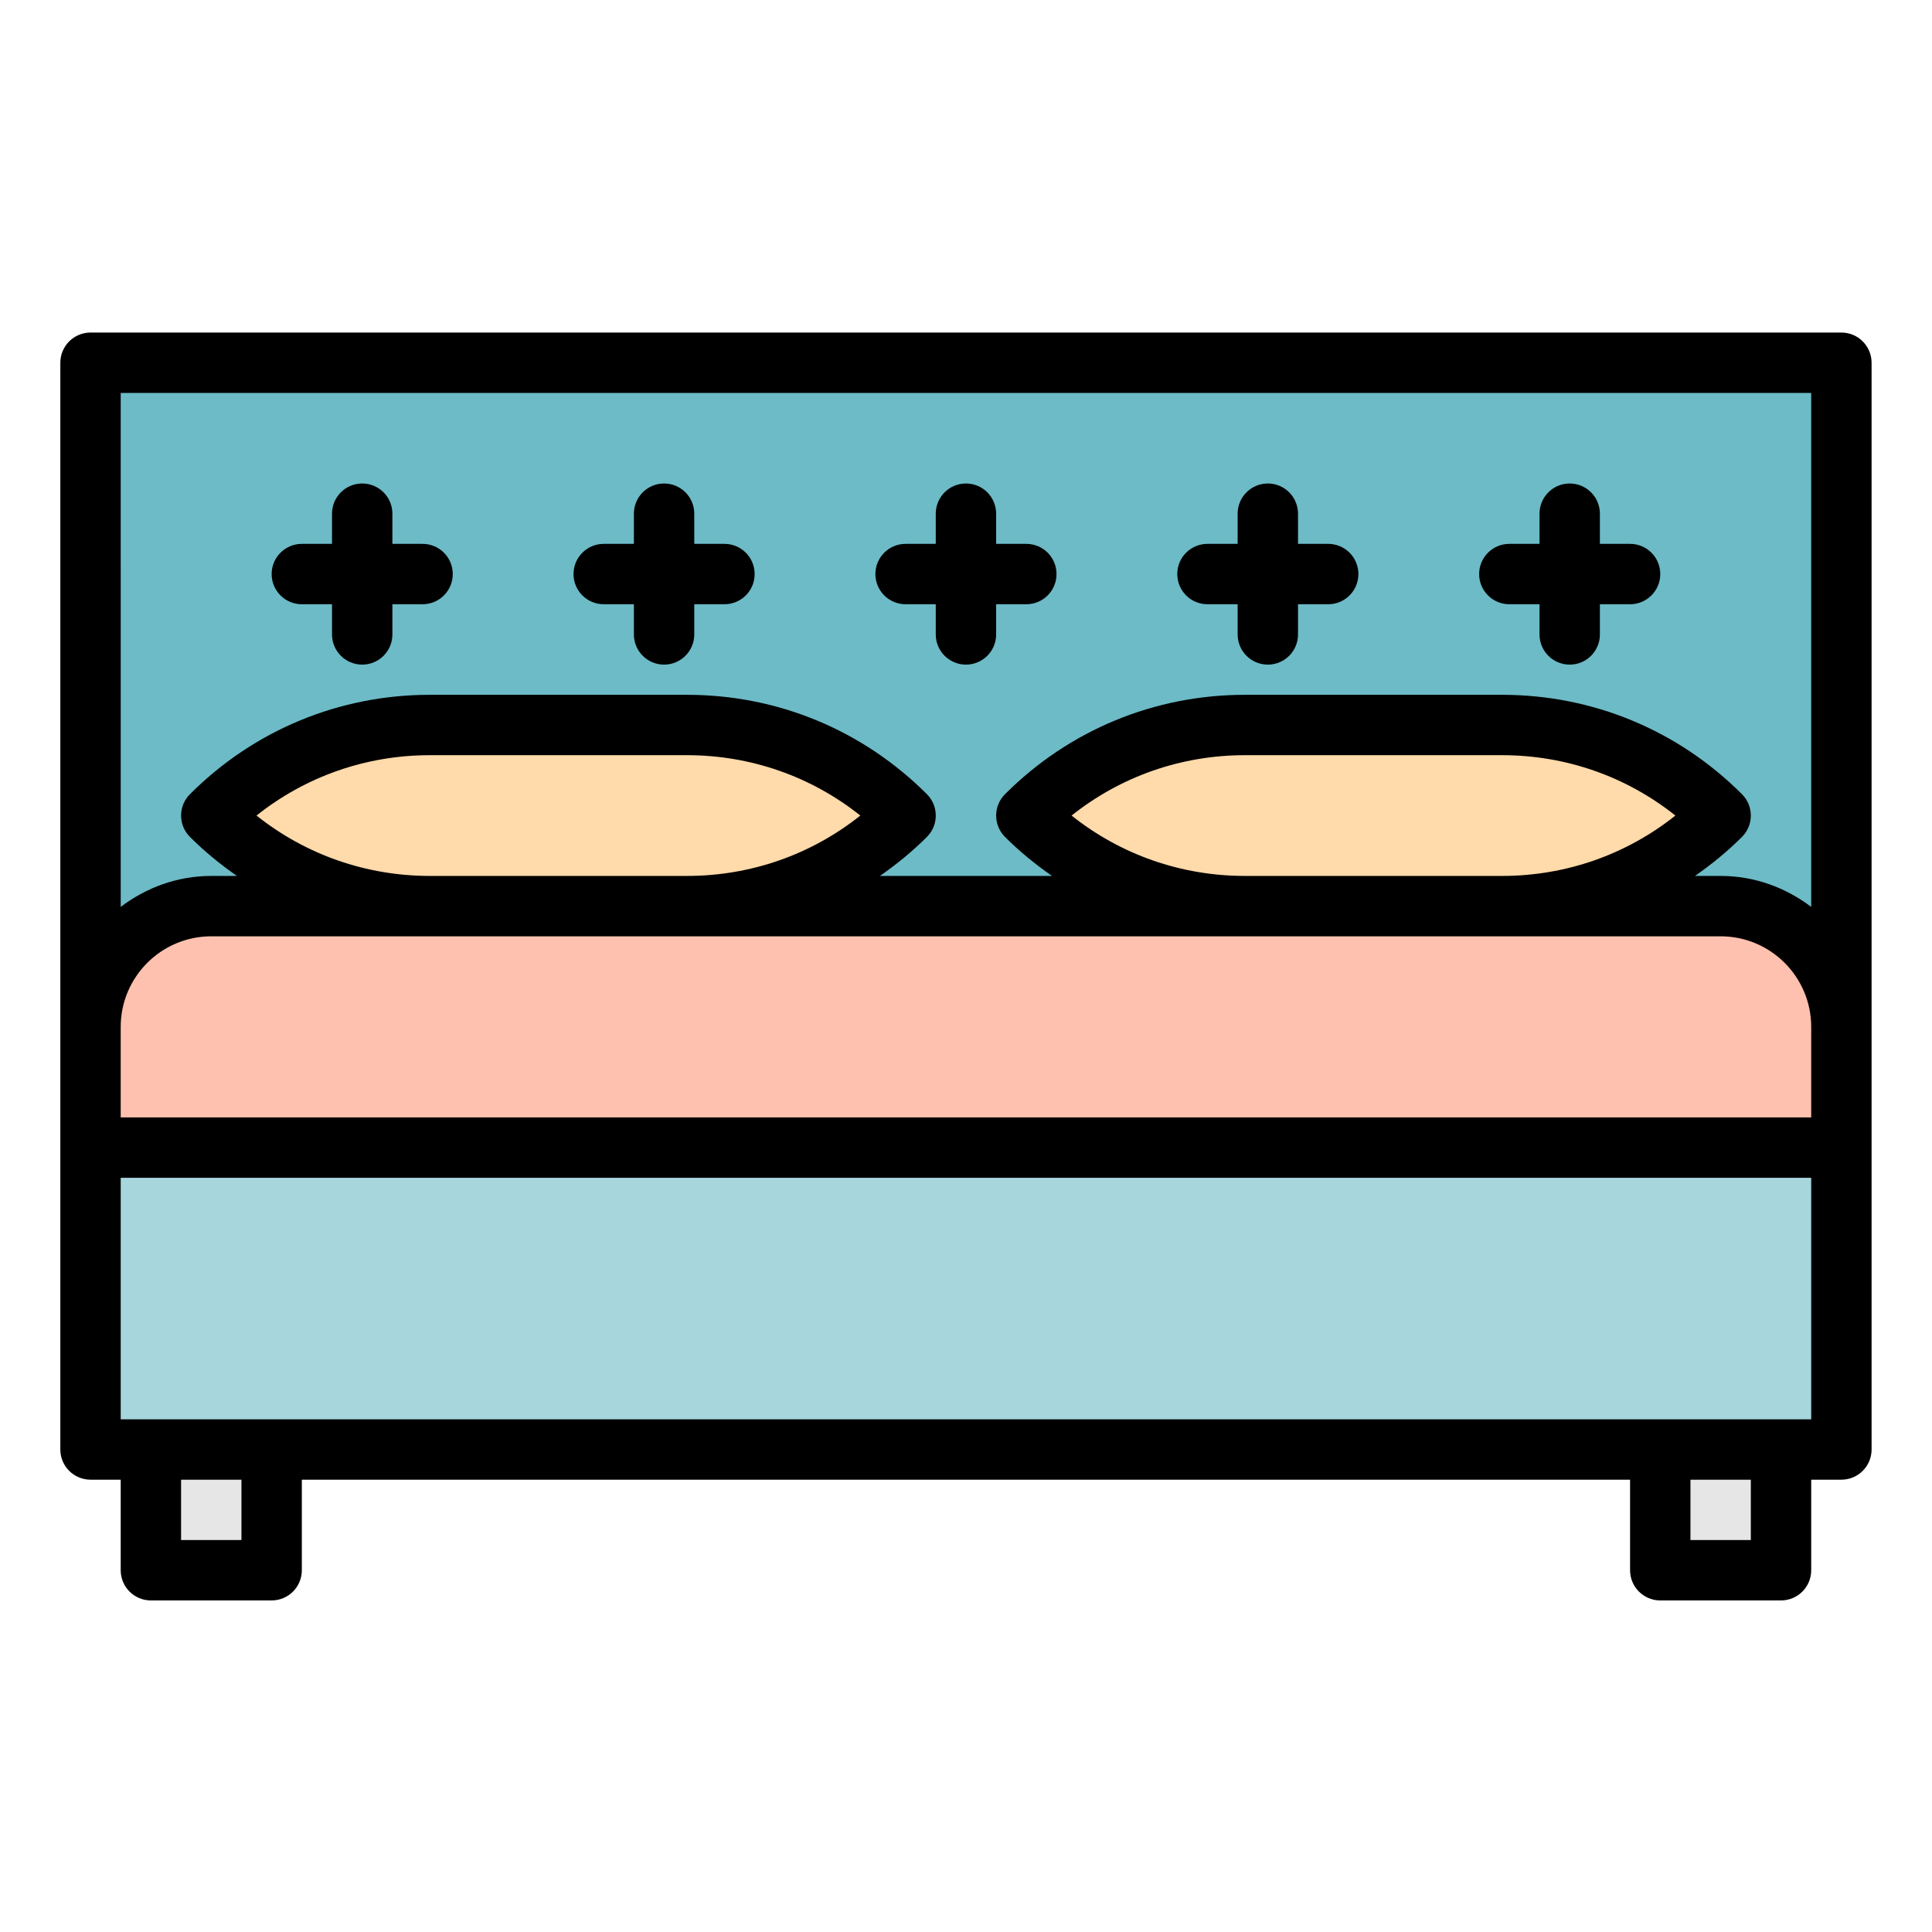
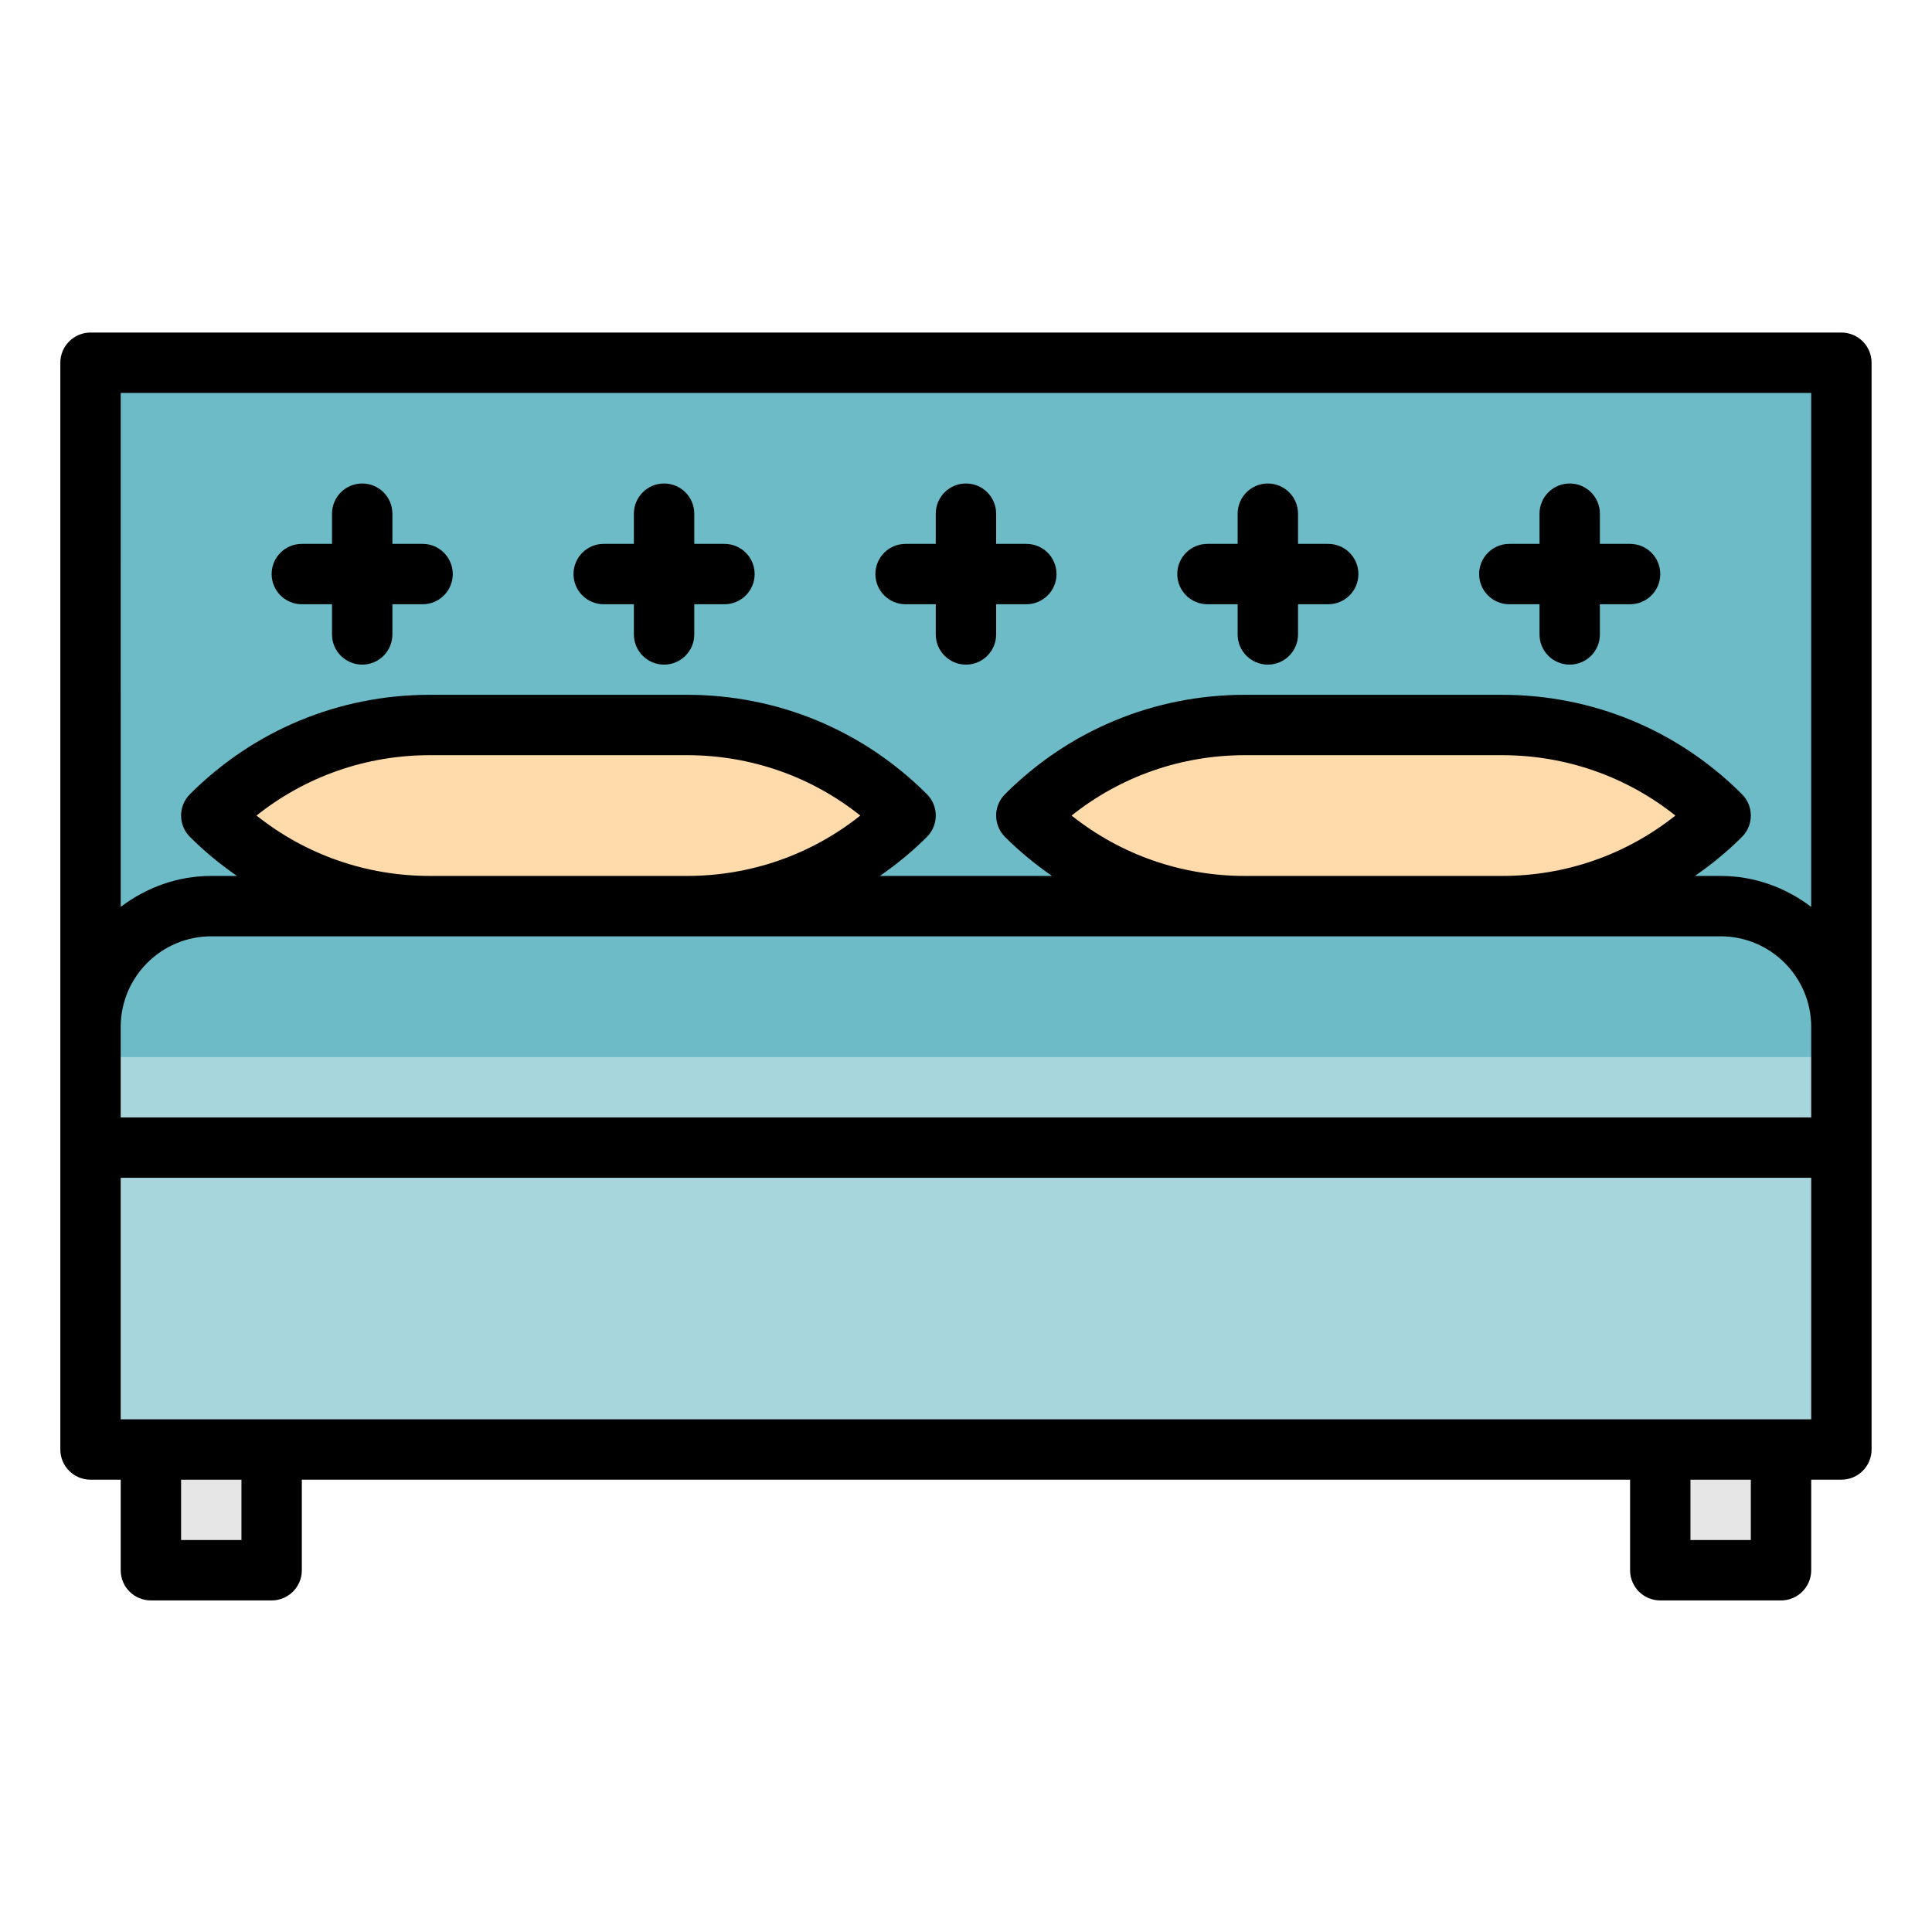
<svg xmlns="http://www.w3.org/2000/svg" version="1.1" id="Layer_1" x="0px" y="0px" viewBox="0 0 512 512" style="enable-background:new 0 0 512 512;" xml:space="preserve">
  <g>
    <rect x="39.988" y="352.131" style="fill:#E6E6E6;" width="32" height="64" />
    <rect x="439.988" y="352.131" style="fill:#E6E6E6;" width="32" height="64" />
    <rect x="23.988" y="96.131" style="fill:#6CBBC7;" width="464" height="208" />
    <rect x="23.988" y="280.131" style="fill:#A7D6DD;" width="464" height="104" />
-     <path style="fill:#FFC1AF;" d="M23.988,304.131v-32c0-17.673,14.327-32,32-32h400c17.673,0,32,14.327,32,32v32H23.988z" />
    <path style="fill:#FFDAAA;" d="M55.988,216.131L55.988,216.131c15.367-15.367,36.209-24,57.941-24h68.118   c21.732,0,42.574,8.633,57.941,24l0,0l0,0c-15.367,15.367-36.209,24-57.941,24h-68.118   C92.197,240.131,71.355,231.498,55.988,216.131L55.988,216.131z" />
    <path style="fill:#FFDAAA;" d="M271.988,216.131L271.988,216.131c15.367-15.367,36.209-24,57.941-24h68.118   c21.732,0,42.574,8.633,57.941,24l0,0l0,0c-15.367,15.367-36.209,24-57.941,24h-68.118   C308.197,240.131,287.355,231.498,271.988,216.131L271.988,216.131z" />
    <path d="M487.988,88.131h-464c-4.422,0-8,3.582-8,8v288c0,4.418,3.578,8,8,8h8v24c0,4.418,3.578,8,8,8h32c4.422,0,8-3.582,8-8v-24   h352v24c0,4.418,3.578,8,8,8h32c4.422,0,8-3.582,8-8v-24h8c4.422,0,8-3.582,8-8v-288C495.988,91.713,492.41,88.131,487.988,88.131z    M479.988,104.131v136.205c-6.706-5.077-14.96-8.205-24-8.205h-6.803c4.4-3.057,8.591-6.475,12.459-10.344   c3.125-3.125,3.125-8.188,0-11.312c-16.984-16.988-39.57-26.344-63.594-26.344h-68.125c-24.023,0-46.609,9.355-63.594,26.344   c-3.125,3.125-3.125,8.188,0,11.312c3.868,3.869,8.059,7.287,12.459,10.344h-45.605c4.4-3.057,8.591-6.475,12.459-10.344   c3.125-3.125,3.125-8.188,0-11.312c-16.984-16.988-39.57-26.344-63.594-26.344h-68.125c-24.023,0-46.609,9.355-63.594,26.344   c-3.125,3.125-3.125,8.188,0,11.312c3.868,3.869,8.059,7.287,12.459,10.344h-6.803c-9.04,0-17.294,3.128-24,8.205V104.131H479.988z    M479.988,296.131h-448v-24c0-13.234,10.766-24,24-24h400c13.234,0,24,10.766,24,24V296.131z M67.98,216.131   c13.023-10.371,29.055-16,45.945-16h68.125c16.891,0,32.922,5.629,45.945,16c-13.023,10.371-29.055,16-45.945,16h-68.125   C97.035,232.131,81.004,226.502,67.98,216.131z M283.98,216.131c13.023-10.371,29.055-16,45.945-16h68.125   c16.891,0,32.922,5.629,45.945,16c-13.023,10.371-29.055,16-45.945,16h-68.125C313.035,232.131,297.004,226.502,283.98,216.131z    M63.988,408.131h-16v-16h16V408.131z M463.988,408.131h-16v-16h16V408.131z M479.988,376.131h-448v-64h448V376.131z" />
    <path d="M79.988,160.131h8v8c0,4.418,3.578,8,8,8s8-3.582,8-8v-8h8c4.422,0,8-3.582,8-8s-3.578-8-8-8h-8v-8c0-4.418-3.578-8-8-8   s-8,3.582-8,8v8h-8c-4.422,0-8,3.582-8,8S75.566,160.131,79.988,160.131z" />
    <path d="M159.988,160.131h8v8c0,4.418,3.578,8,8,8s8-3.582,8-8v-8h8c4.422,0,8-3.582,8-8s-3.578-8-8-8h-8v-8c0-4.418-3.578-8-8-8   s-8,3.582-8,8v8h-8c-4.422,0-8,3.582-8,8S155.566,160.131,159.988,160.131z" />
    <path d="M239.988,160.131h8v8c0,4.418,3.578,8,8,8c4.422,0,8-3.582,8-8v-8h8c4.422,0,8-3.582,8-8s-3.578-8-8-8h-8v-8   c0-4.418-3.578-8-8-8c-4.422,0-8,3.582-8,8v8h-8c-4.422,0-8,3.582-8,8S235.566,160.131,239.988,160.131z" />
    <path d="M319.988,160.131h8v8c0,4.418,3.578,8,8,8s8-3.582,8-8v-8h8c4.422,0,8-3.582,8-8s-3.578-8-8-8h-8v-8c0-4.418-3.578-8-8-8   s-8,3.582-8,8v8h-8c-4.422,0-8,3.582-8,8S315.566,160.131,319.988,160.131z" />
    <path d="M399.988,160.131h8v8c0,4.418,3.578,8,8,8s8-3.582,8-8v-8h8c4.422,0,8-3.582,8-8s-3.578-8-8-8h-8v-8c0-4.418-3.578-8-8-8   s-8,3.582-8,8v8h-8c-4.422,0-8,3.582-8,8S395.566,160.131,399.988,160.131z" />
  </g>
</svg>